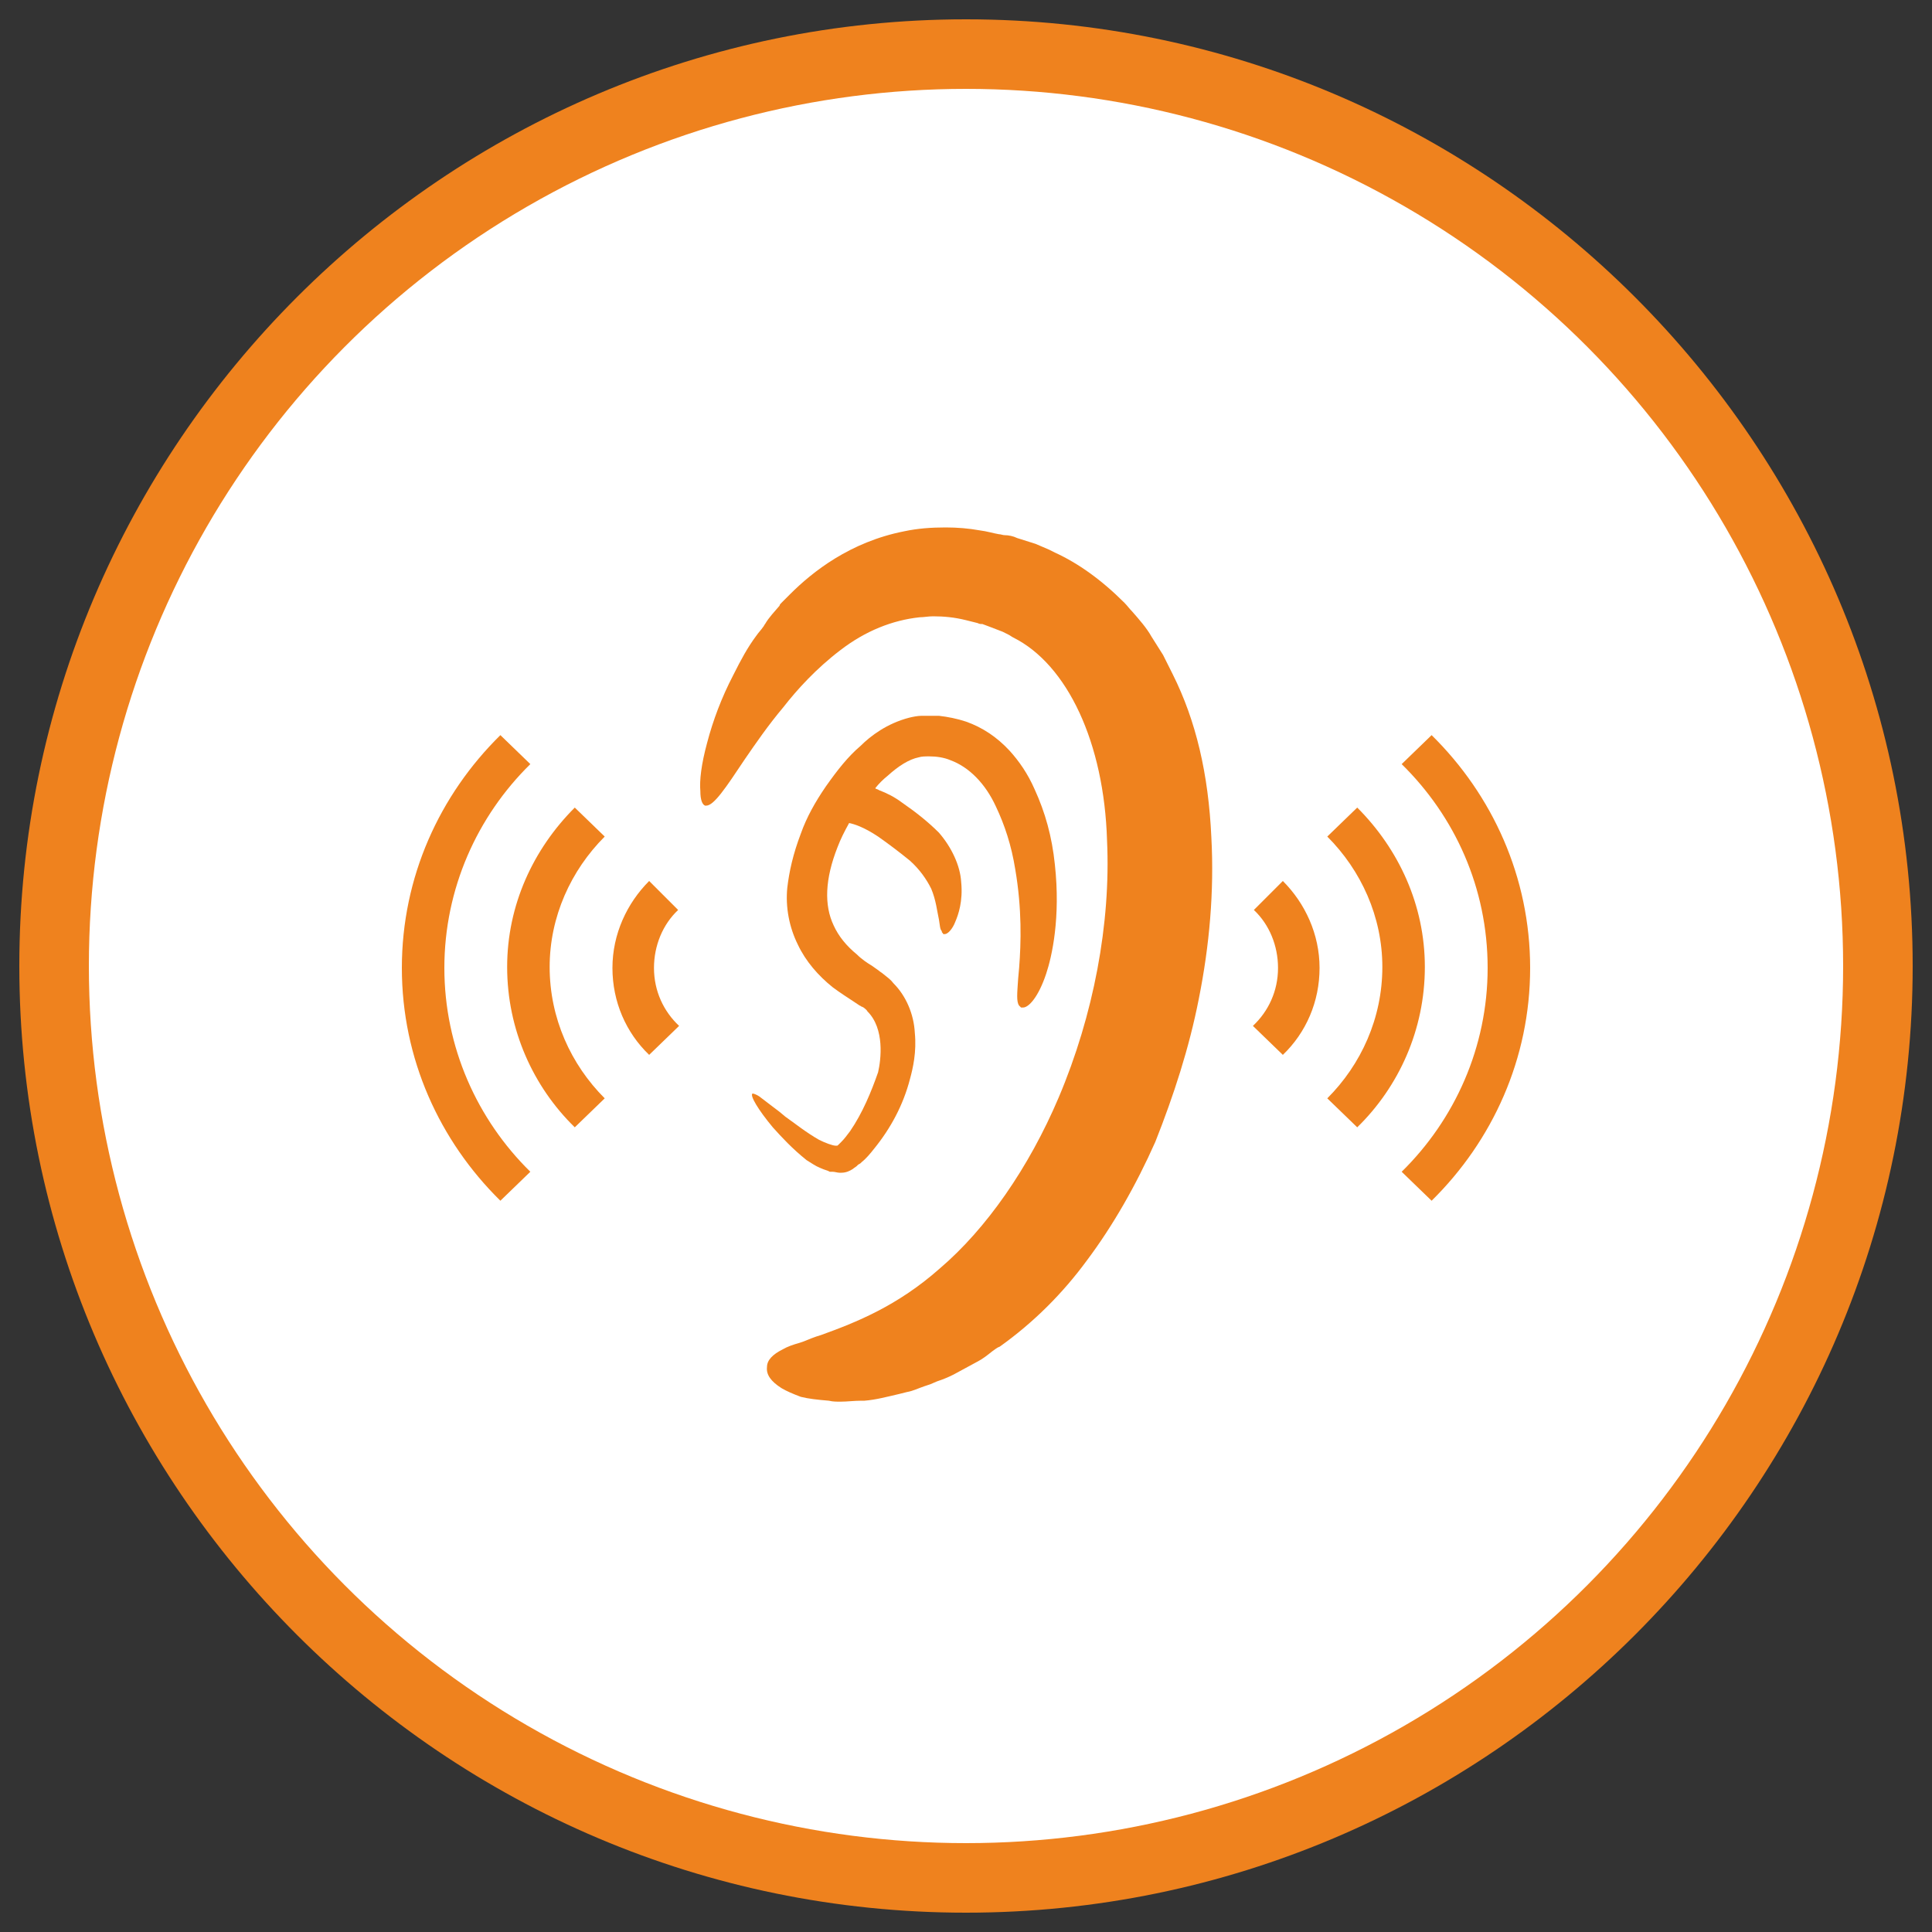
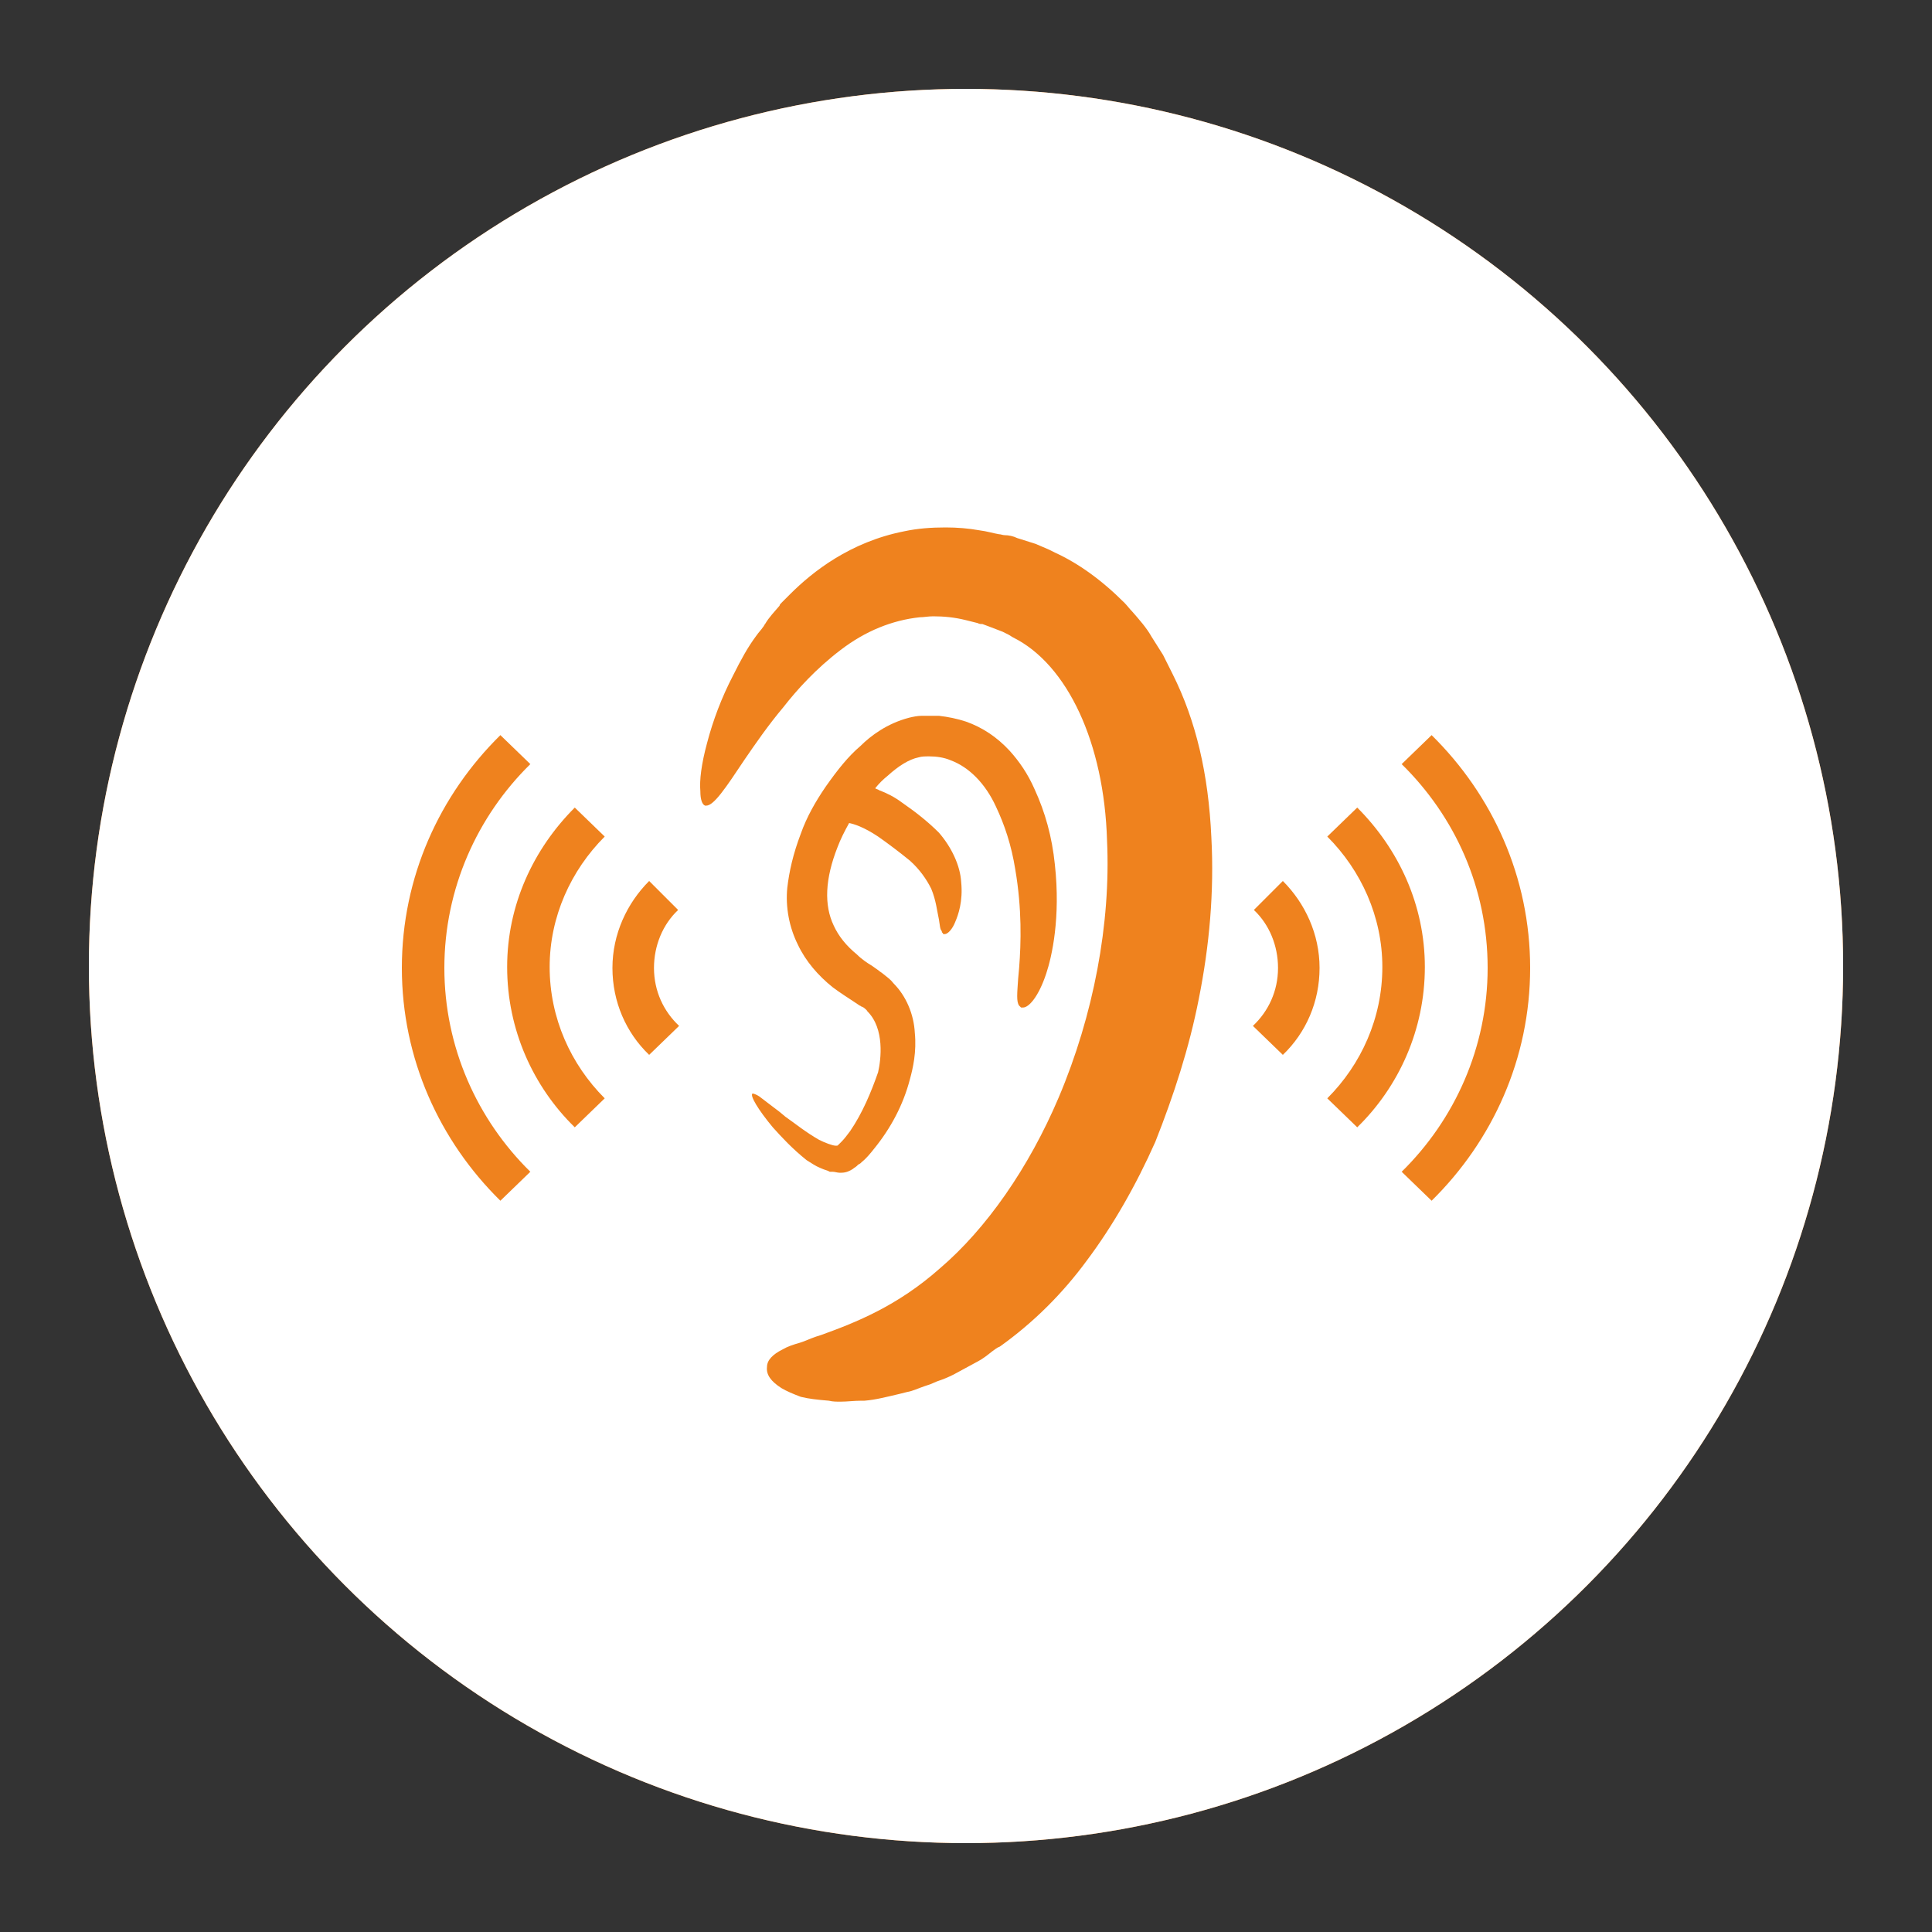
<svg xmlns="http://www.w3.org/2000/svg" version="1.1" id="レイヤー_1" x="0px" y="0px" width="200px" height="200px" viewBox="0 0 200 200" style="enable-background:new 0 0 200 200;" xml:space="preserve">
  <rect x="0" y="0" width="200" height="200" fill="#333333" stroke="none" />
  <style type="text/css">
	.st0{fill:#EF821E;}
	.st1{fill:#FFFFFF;}
</style>
  <g>
    <g>
      <circle class="st0" cx="100" cy="100" r="90.8" />
-       <path class="st0" d="M100,198c-54,0-98-44-98-98S46,2,100,2s98,44,98,98S154,198,100,198z M100,16.4c-46.1,0-83.6,37.5-83.6,83.6    s37.5,83.6,83.6,83.6s83.6-37.5,83.6-83.6S146.1,16.4,100,16.4z" />
    </g>
    <circle class="st1" cx="100" cy="100" r="90.8" />
    <g>
      <path class="st0" d="M124.1,103.4c1.1-5.5,1.6-11.1,1.3-16.7c-0.3-6.6-1.6-12.1-4-16.9l-1-2l-1.2-1.9c-0.5-0.9-1.3-1.8-2-2.6    c-0.3-0.3-0.5-0.6-0.8-0.9c-2.4-2.4-4.8-4.1-7.2-5.2l-0.6-0.3c-0.5-0.2-0.9-0.4-1.4-0.6l-1.9-0.6c-0.4-0.2-0.9-0.3-1.3-0.3    c-0.2,0-0.4-0.1-0.6-0.1c-0.6-0.1-1.2-0.3-2-0.4c-1.1-0.2-2.3-0.3-3.5-0.3c-1.5,0-2.9,0.1-4.3,0.4c-5.6,1.1-9.5,4.2-11.8,6.5    c-0.3,0.3-0.6,0.6-0.9,0.9c-0.1,0.1-0.2,0.2-0.2,0.3c-0.5,0.6-1.1,1.2-1.5,1.9c-0.1,0.1-0.1,0.2-0.2,0.3c-0.2,0.3-0.5,0.6-0.7,0.9    c-0.9,1.2-1.6,2.5-2.4,4.1c-1.2,2.3-2.1,4.7-2.7,7c-0.6,2.2-0.8,3.9-0.7,5c0,0.9,0.2,1.4,0.5,1.5c0,0,0,0,0,0c0,0,0,0,0.1,0    c0.8,0,2-1.8,4-4.8c1.1-1.6,2.4-3.5,4-5.4c1.4-1.8,3.4-4,5.9-5.9c2.6-2,5.4-3.1,8.2-3.4c0.4,0,0.9-0.1,1.4-0.1    c1.1,0,2.2,0.1,3.4,0.4c0.4,0.1,0.8,0.2,1.2,0.3c0.2,0.1,0.3,0.1,0.5,0.1c0.3,0.1,0.5,0.2,0.8,0.3l1.3,0.5    c0.2,0.1,0.4,0.2,0.6,0.3c0.2,0.1,0.3,0.2,0.5,0.3c5.6,2.8,9.4,10.9,9.7,21c0.4,8.6-1.4,18.1-5,26.6c-3.1,7.3-7.5,13.6-12.3,17.7    c-4.4,3.9-8.7,5.6-12.3,6.9c-0.7,0.2-1.4,0.5-1.9,0.7l-0.3,0.1c-0.7,0.2-1.3,0.4-1.8,0.7c-1,0.5-1.6,1.1-1.6,1.8    c-0.1,0.8,0.4,1.5,1.5,2.2c0.5,0.3,1.2,0.6,2,0.9c0.8,0.2,1.7,0.3,2.9,0.4c0.4,0.1,0.8,0.1,1.2,0.1c0.7,0,1.4-0.1,2.2-0.1l0.3,0    c1.2-0.1,2.3-0.4,3.6-0.7l0.8-0.2c0.6-0.1,1.2-0.4,1.8-0.6l0.6-0.2c0.2-0.1,0.5-0.2,0.7-0.3c0.6-0.2,1.1-0.4,1.7-0.7l2.4-1.3    c0.6-0.3,1.1-0.7,1.6-1.1c0.3-0.2,0.5-0.4,0.8-0.5c3.5-2.5,6.5-5.5,9-8.9c2.7-3.6,5.1-7.8,7.1-12.3    C121.5,113.4,123.1,108.5,124.1,103.4C124.1,103.4,124.1,103.4,124.1,103.4" />
      <path class="st0" d="M88,117.1c-0.3,0.4-0.6,0.8-0.9,1.1l-0.3,0.3c-0.1,0.1-0.1,0.1-0.2,0.1c0,0-0.1,0-0.1,0    c-0.3,0-1.1-0.3-1.7-0.6c-1.4-0.8-2.5-1.7-3.5-2.4l-0.6-0.5c-0.9-0.7-1.6-1.2-2.1-1.6c-0.3-0.2-0.6-0.3-0.7-0.3c0,0,0,0,0,0    c0,0,0,0,0,0c-0.3,0.2,0.6,1.7,2.1,3.5c0.9,1,2,2.2,3.5,3.4c0.5,0.3,0.9,0.6,1.4,0.8c0.2,0.1,0.5,0.2,0.8,0.3l0.2,0.1l0.3,0    c0.2,0,0.5,0.1,0.7,0.1c0.1,0,0.1,0,0.2,0c0.5,0,0.9-0.2,1.2-0.4c0.1-0.1,0.3-0.2,0.4-0.3l0.1-0.1c0.1-0.1,0.2-0.1,0.3-0.2    l0.1-0.1c0.5-0.4,0.9-0.9,1.3-1.4c1.7-2.1,3-4.5,3.7-7.2c0.3-1.1,0.7-2.8,0.5-4.8c-0.1-1.9-0.9-3.8-2.2-5.1    c-0.3-0.4-0.6-0.6-1.1-1c-0.1-0.1-0.3-0.2-0.4-0.3l-0.7-0.5c-0.5-0.3-1.1-0.7-1.6-1.2c-1.1-0.9-1.9-1.9-2.4-3    c-1-2.1-0.9-4.8,0.4-8.1c0.3-0.8,0.7-1.6,1.2-2.5c0.5,0.1,1.5,0.4,3,1.4c1,0.7,2.2,1.6,3.3,2.5c1,0.9,1.7,1.9,2.2,2.9    c0.5,1.2,0.6,2.3,0.8,3.2c0.1,0.6,0.1,1,0.3,1.2c0,0,0,0.1,0,0.1c0,0,0.1,0.1,0.1,0.1c0,0,0,0.1,0.1,0.1c0,0,0,0,0,0    c0,0,0,0,0.1,0c0.3,0,0.8-0.5,1.1-1.3c0.3-0.7,0.8-2.1,0.6-4.1c-0.1-1.7-1-3.6-2.3-5.1C96,85,94.7,84,93.4,83.1    c-0.8-0.6-1.6-1-2.4-1.3c-0.1-0.1-0.3-0.1-0.4-0.2c0.4-0.5,0.8-0.9,1.3-1.3c1.1-1,2.2-1.7,3.2-1.9c0.3-0.1,0.7-0.1,1.1-0.1    c0.7,0,1.5,0.1,2.2,0.4c1.9,0.7,3.6,2.4,4.7,4.8c0.9,1.9,1.6,4,2,6.5c0.7,4.1,0.6,7.6,0.4,10.2l-0.1,1.1c-0.1,1.5-0.2,2.4,0.1,2.8    c0,0,0,0,0.1,0.1c0,0,0.1,0.1,0.1,0.1c0.1,0,0.1,0,0.2,0c0.6,0,1.6-1.1,2.4-3.5c0.6-1.8,1.5-5.8,0.9-11.3c-0.3-2.9-1-5.4-2.1-7.8    c-0.7-1.6-1.6-2.9-2.6-4c-1.3-1.4-2.8-2.4-4.5-3c-0.9-0.3-1.9-0.5-2.8-0.6c-0.1,0-0.3,0-0.4,0c-0.2,0-0.4,0-0.6,0    c-0.1,0-0.3,0-0.5,0l-0.3,0c-0.4,0-0.9,0.1-1.3,0.2c-2.3,0.6-4,1.9-5,2.9c-1.3,1.1-2.4,2.5-3.6,4.2c-1.1,1.6-2,3.2-2.6,4.9    c-0.8,2.1-1.2,3.9-1.4,5.6c-0.2,2,0.2,4.1,1.1,5.9c0.8,1.7,2.1,3.2,3.6,4.4c0.8,0.6,1.6,1.1,2.2,1.5l0.6,0.4    c0.1,0,0.1,0.1,0.2,0.1l0.2,0.1c0.1,0.1,0.3,0.2,0.4,0.4c1.8,1.8,1.4,5,1.1,6.3C90.2,113,89.3,115.2,88,117.1" />
      <path class="st0" d="M148.2,76.1l-3.1,3c5.5,5.4,8.9,12.8,8.9,21.1c0,8.2-3.4,15.7-8.9,21.1l0,0l3.1,3    c6.3-6.2,10.2-14.7,10.2-24.1C158.4,90.8,154.5,82.3,148.2,76.1" />
      <path class="st0" d="M140.5,83.6l-3.1,3c3.5,3.5,5.7,8.3,5.7,13.5c0,5.3-2.2,10.1-5.7,13.6l3.1,3c4.3-4.2,7-10.1,7-16.6    C147.5,93.7,144.8,87.9,140.5,83.6" />
      <path class="st0" d="M129.8,94.2c1.6,1.5,2.5,3.7,2.5,6c0,2.4-1,4.5-2.6,6l3.1,3c2.4-2.3,3.8-5.5,3.8-9c0-3.5-1.5-6.7-3.8-9    L129.8,94.2z" />
      <path class="st0" d="M51.8,76.1l3.1,3C49.4,84.5,46,92,46,100.2c0,8.2,3.4,15.7,8.9,21.1l0,0l-3.1,3c-6.3-6.2-10.2-14.7-10.2-24.1    C41.6,90.8,45.5,82.3,51.8,76.1" />
      <path class="st0" d="M59.5,83.6l3.1,3c-3.5,3.5-5.7,8.3-5.7,13.5c0,5.3,2.2,10.1,5.7,13.6l-3.1,3c-4.3-4.2-7-10.1-7-16.6    C52.5,93.7,55.2,87.9,59.5,83.6" />
      <path class="st0" d="M70.2,94.2c-1.6,1.5-2.5,3.7-2.5,6c0,2.4,1,4.5,2.6,6l-3.1,3c-2.4-2.3-3.8-5.5-3.8-9c0-3.5,1.5-6.7,3.8-9    L70.2,94.2z" />
    </g>
  </g>
</svg>